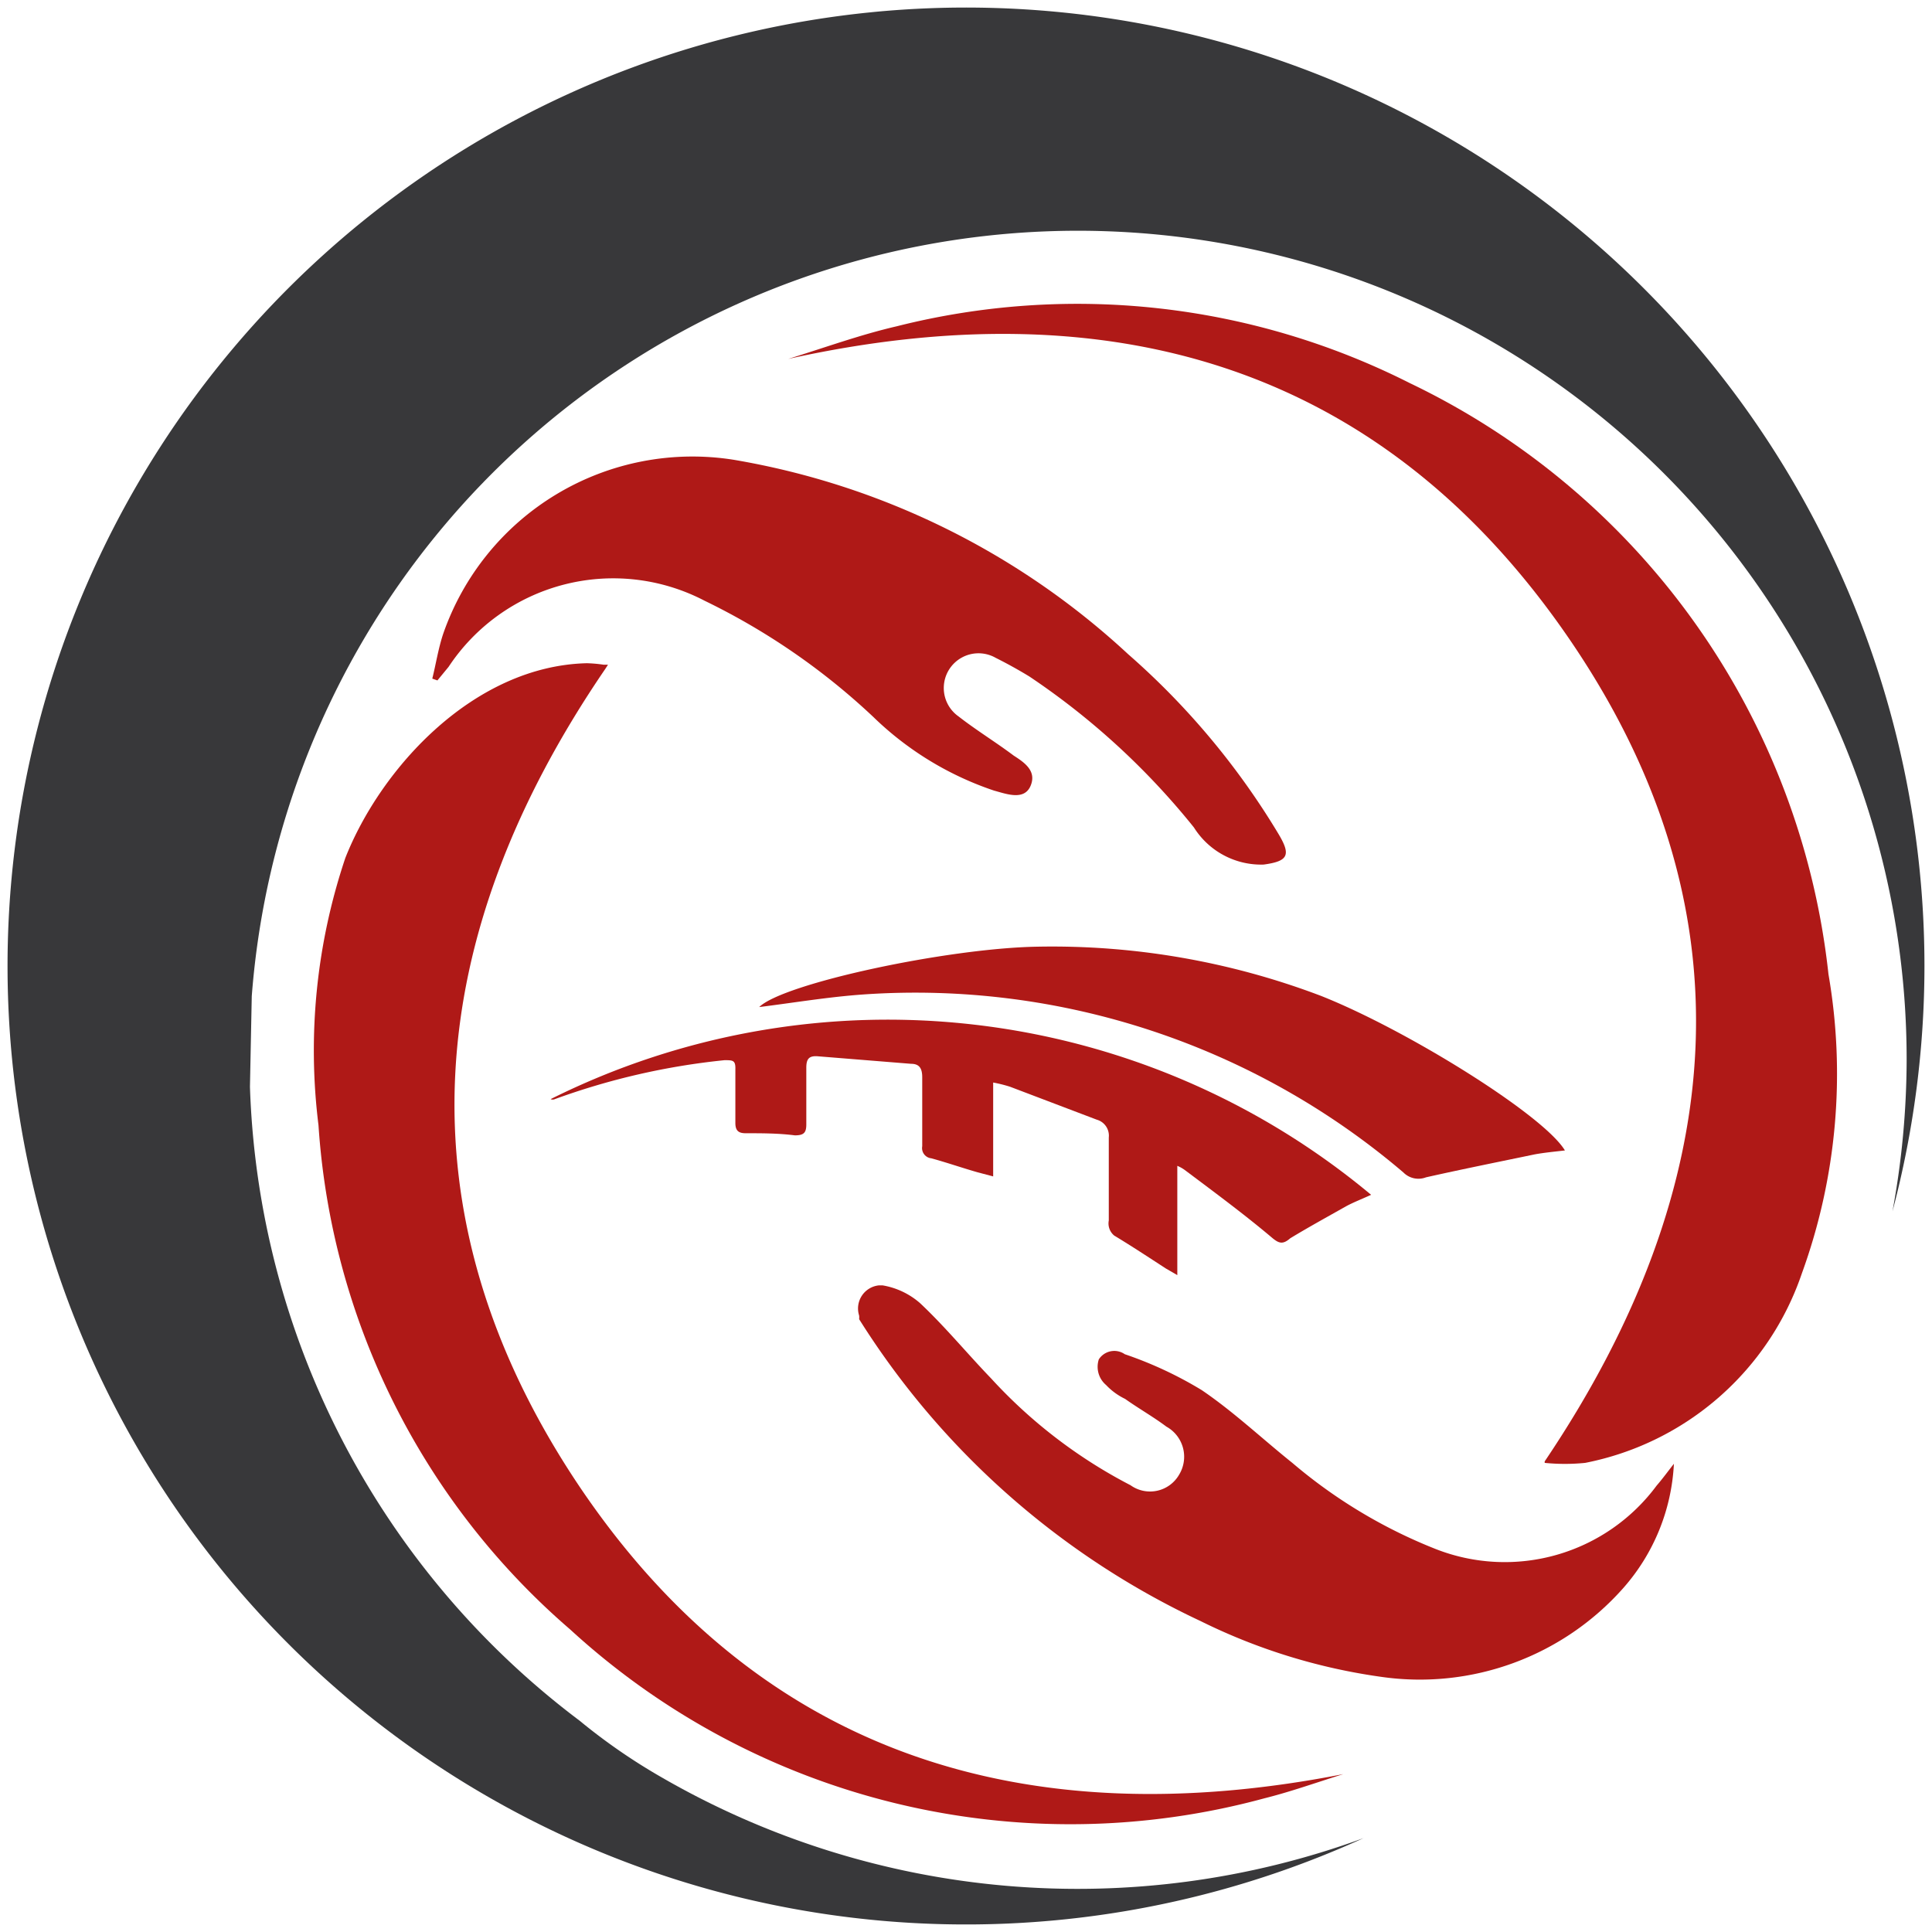
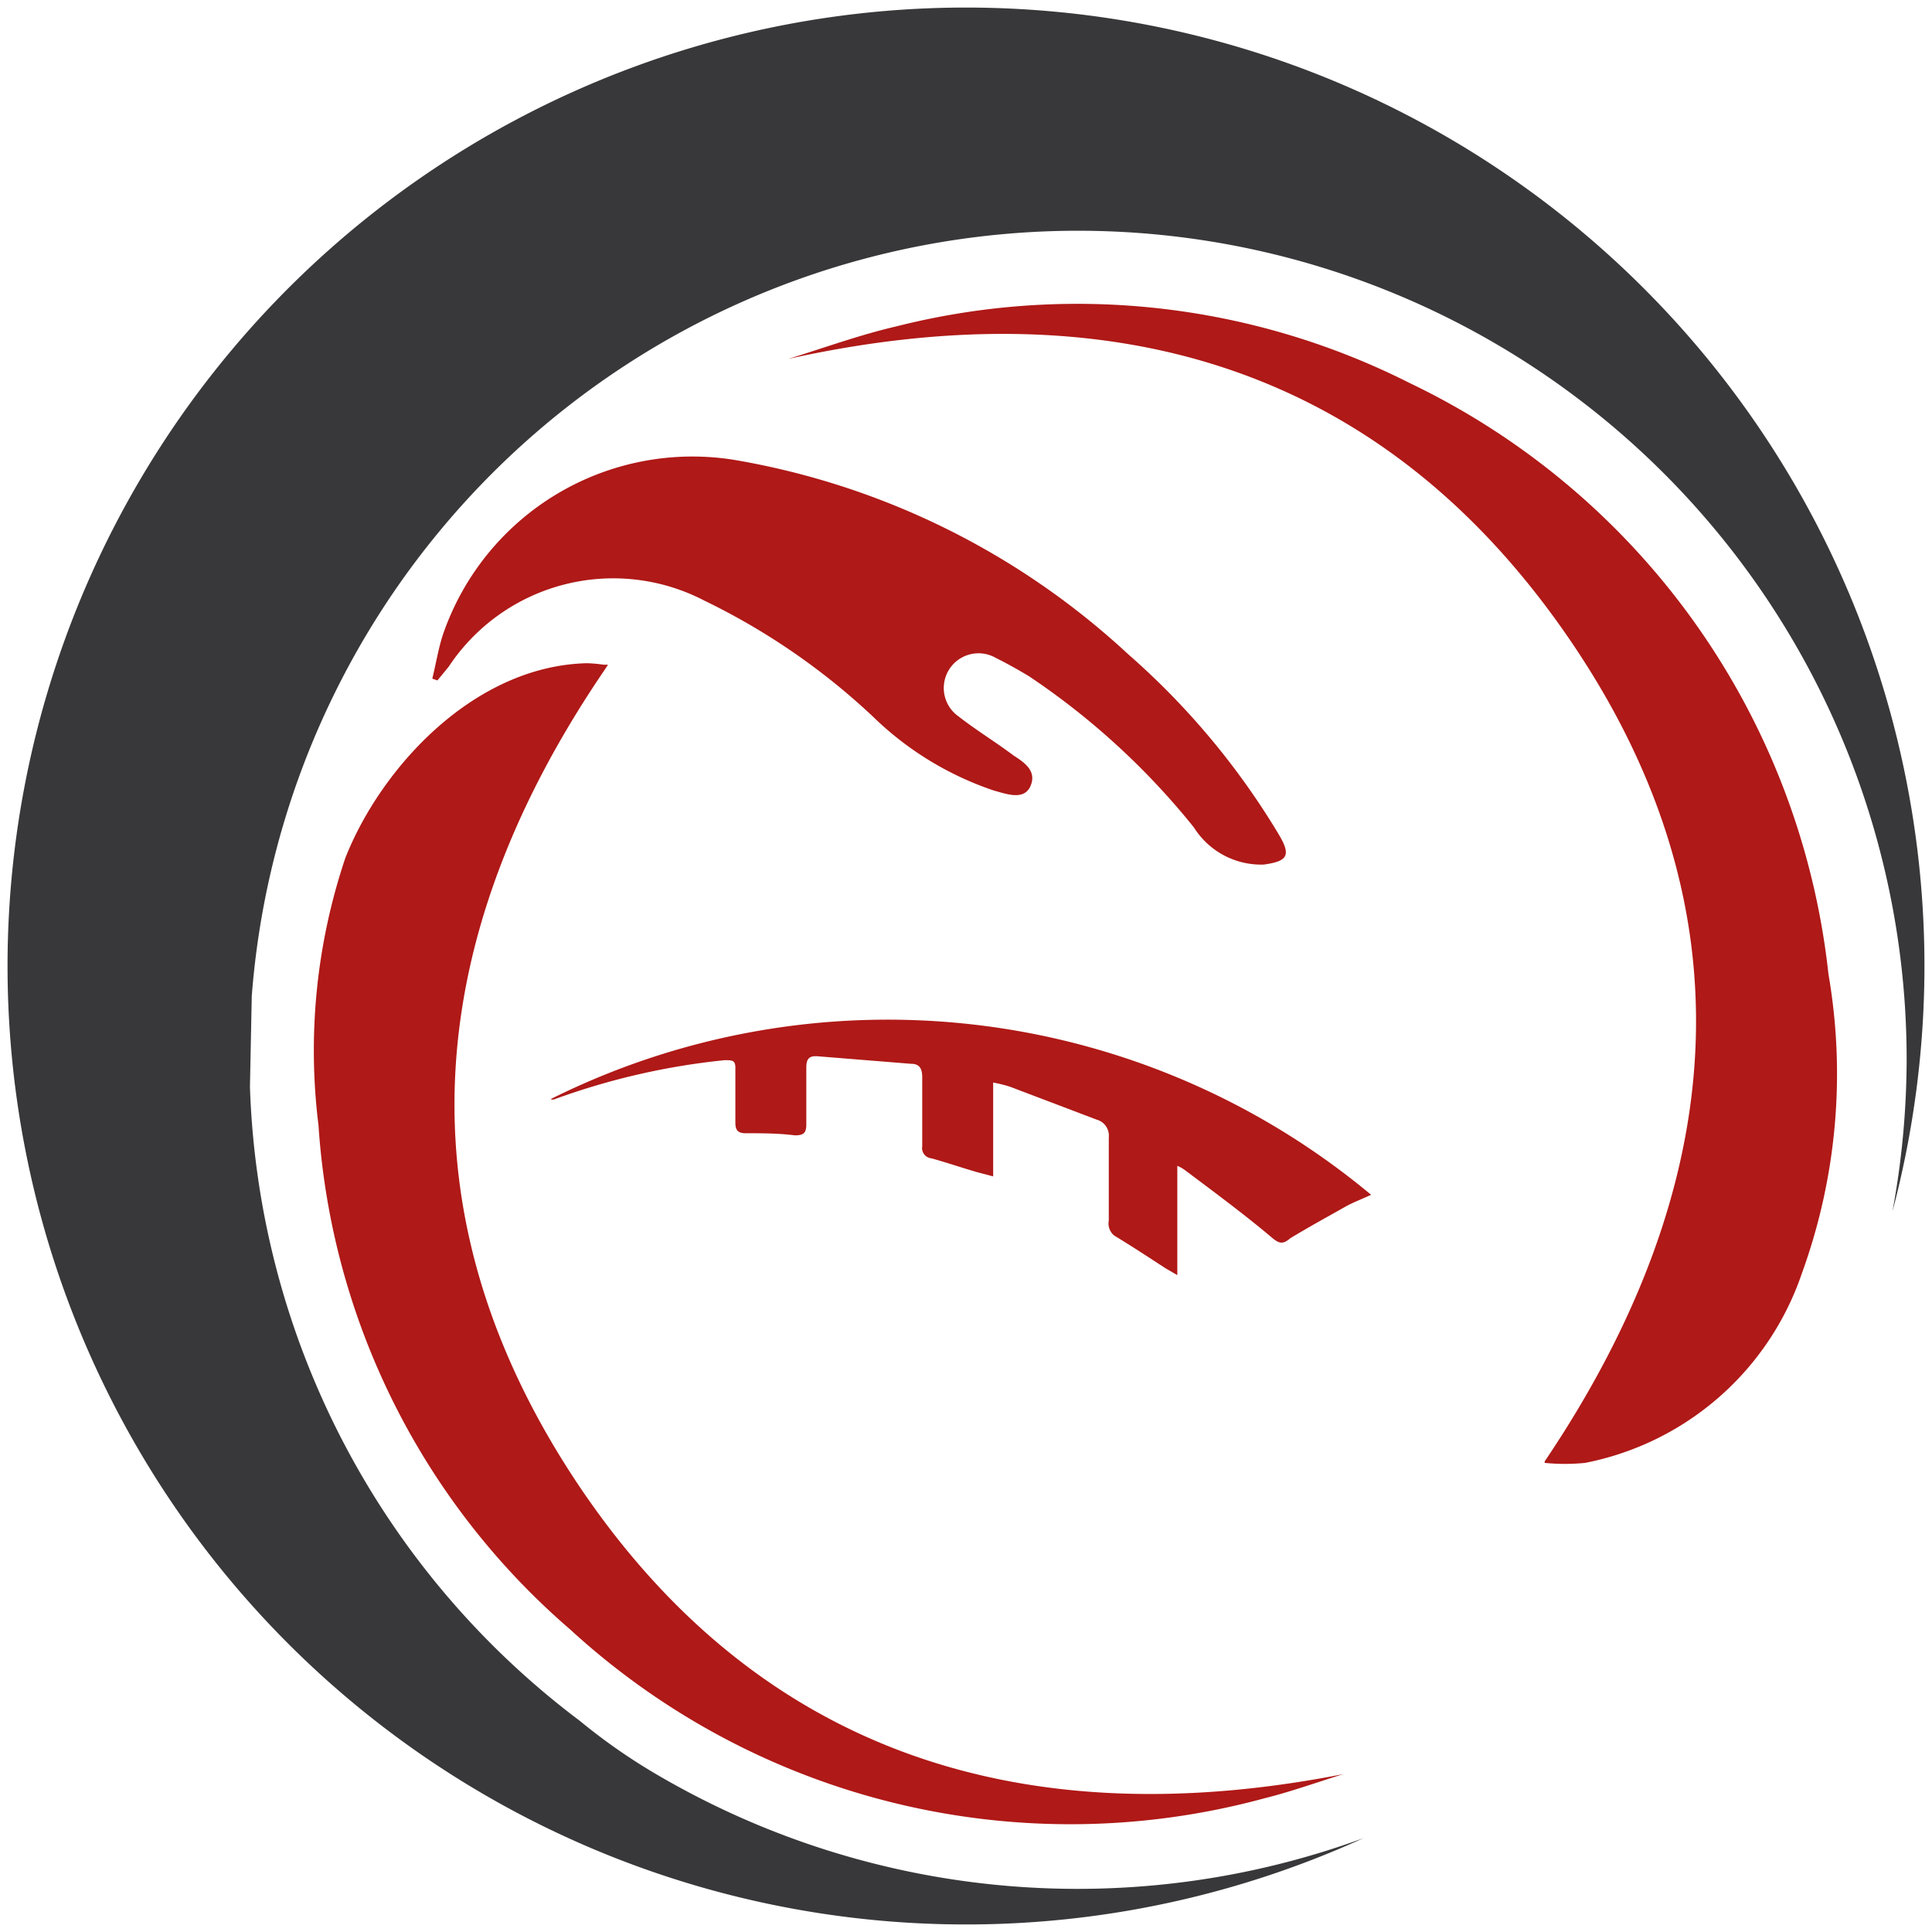
<svg xmlns="http://www.w3.org/2000/svg" id="katman_1" data-name="katman 1" viewBox="0 0 64 64">
  <defs>
    <style>.cls-1{fill:none;}.cls-2{fill:#38383a;}.cls-3{fill:#af1917;}</style>
  </defs>
-   <polygon class="cls-1" points="20.03 21.98 20.04 21.98 20.02 21.98 20.03 21.98" />
  <path class="cls-2" d="M63.75,32A31.75,31.75,0,1,0,45.17,60.89a27.54,27.54,0,0,1-23.23-2A19.66,19.66,0,0,1,19.2,57,27.39,27.39,0,0,1,8.28,36l.06-3a27.45,27.45,0,0,1,54.82,2.13,27.87,27.87,0,0,1-.47,5A31.8,31.8,0,0,0,63.75,32Z" />
  <path class="cls-3" d="M36.91,40.93c.58.35,1.14.72,1.71,1.09l.38.22V38.62a1.21,1.21,0,0,1,.25.14c1,.75,2,1.49,2.91,2.26.21.17.34.21.58,0,.61-.37,1.23-.71,1.85-1.06.24-.13.5-.23.83-.38a25,25,0,0,0-27.18-3.17.17.17,0,0,0,.14,0A23.22,23.22,0,0,1,24,35.12c.28,0,.37,0,.36.31,0,.59,0,1.18,0,1.77,0,.25.1.34.34.34.54,0,1.09,0,1.63.07.29,0,.38-.08.38-.36,0-.63,0-1.26,0-1.88,0-.28.08-.4.37-.38l3.1.25c.29,0,.37.17.37.45,0,.76,0,1.52,0,2.28a.34.34,0,0,0,.3.4c.51.14,1,.31,1.52.46l.53.14V35.86a4.56,4.56,0,0,1,.56.14l2.87,1.09a.55.55,0,0,1,.4.59c0,.92,0,1.84,0,2.75A.52.52,0,0,0,36.91,40.93Z" />
-   <path class="cls-3" d="M47.24,39c1.2-.27,2.4-.51,3.6-.76.33-.06.66-.09,1-.13-.71-1.18-5.25-4-8.08-5.12a25.08,25.08,0,0,0-9.39-1.63c-3,.05-8.43,1.22-9.22,2,1.13-.14,2.31-.34,3.49-.42a24.92,24.92,0,0,1,17.85,5.9A.7.7,0,0,0,47.24,39Z" />
  <path class="cls-3" d="M37.37,21.67A25.45,25.45,0,0,0,24.3,15.23,8.74,8.74,0,0,0,14.68,21c-.16.48-.24,1-.36,1.48l.17.06.37-.45a6.54,6.54,0,0,1,8.48-2.19,22.36,22.36,0,0,1,5.59,3.85,10.56,10.56,0,0,0,4,2.44c.41.11,1,.34,1.21-.16s-.22-.78-.56-1c-.6-.45-1.24-.84-1.83-1.3a1.15,1.15,0,0,1,1.23-1.94c.38.19.76.4,1.12.62a24.41,24.41,0,0,1,5.45,5,2.63,2.63,0,0,0,2.31,1.23c.81-.11.91-.31.5-1A25,25,0,0,0,37.37,21.67Z" />
  <path class="cls-3" d="M46.7,12.69a24.42,24.42,0,0,0-17-1.88c-1.21.28-2.39.71-3.59,1.08C36.63,9.56,45.62,12,51.87,21s5.44,18.3-.7,27.41c0,0,0,.05,0,.05a6.77,6.77,0,0,0,1.34,0,9.52,9.52,0,0,0,7.18-6.28,19.35,19.35,0,0,0,.88-9.91A24.66,24.66,0,0,0,46.7,12.69Z" />
  <path class="cls-3" d="M19.14,49.16c-6-9-5.13-18.16.91-27h0l.09-.14H20a4.58,4.58,0,0,0-.56-.05c-3.74.09-6.82,3.46-8,6.45a20,20,0,0,0-.89,8.85,24.15,24.15,0,0,0,8.34,16.71,24.5,24.5,0,0,0,23,5.59c.88-.22,1.74-.53,2.61-.8C34,60.83,25.17,58.17,19.14,49.16Z" />
-   <path class="cls-3" d="M47.55,51.31a16.91,16.91,0,0,1-4.74-2.85c-1-.8-1.94-1.69-3-2.41a12.89,12.89,0,0,0-2.55-1.19.61.61,0,0,0-.86.17.79.79,0,0,0,.24.85,2.14,2.14,0,0,0,.63.46c.45.32.93.59,1.37.92a1.14,1.14,0,0,1,.42,1.59,1.11,1.11,0,0,1-1.61.35,16.59,16.59,0,0,1-4.62-3.54c-.79-.82-1.52-1.71-2.35-2.49a2.52,2.52,0,0,0-1.24-.59h-.13a.77.77,0,0,0-.65,1,.56.56,0,0,1,0,.12l0,0a26.76,26.76,0,0,0,11.31,10,19.56,19.56,0,0,0,6,1.85,9,9,0,0,0,8-2.94,6.72,6.72,0,0,0,1.68-4.12c-.19.24-.37.49-.57.72A6.26,6.26,0,0,1,47.55,51.31Z" />
-   <path class="cls-3" d="M20,22h0Z" />
</svg>